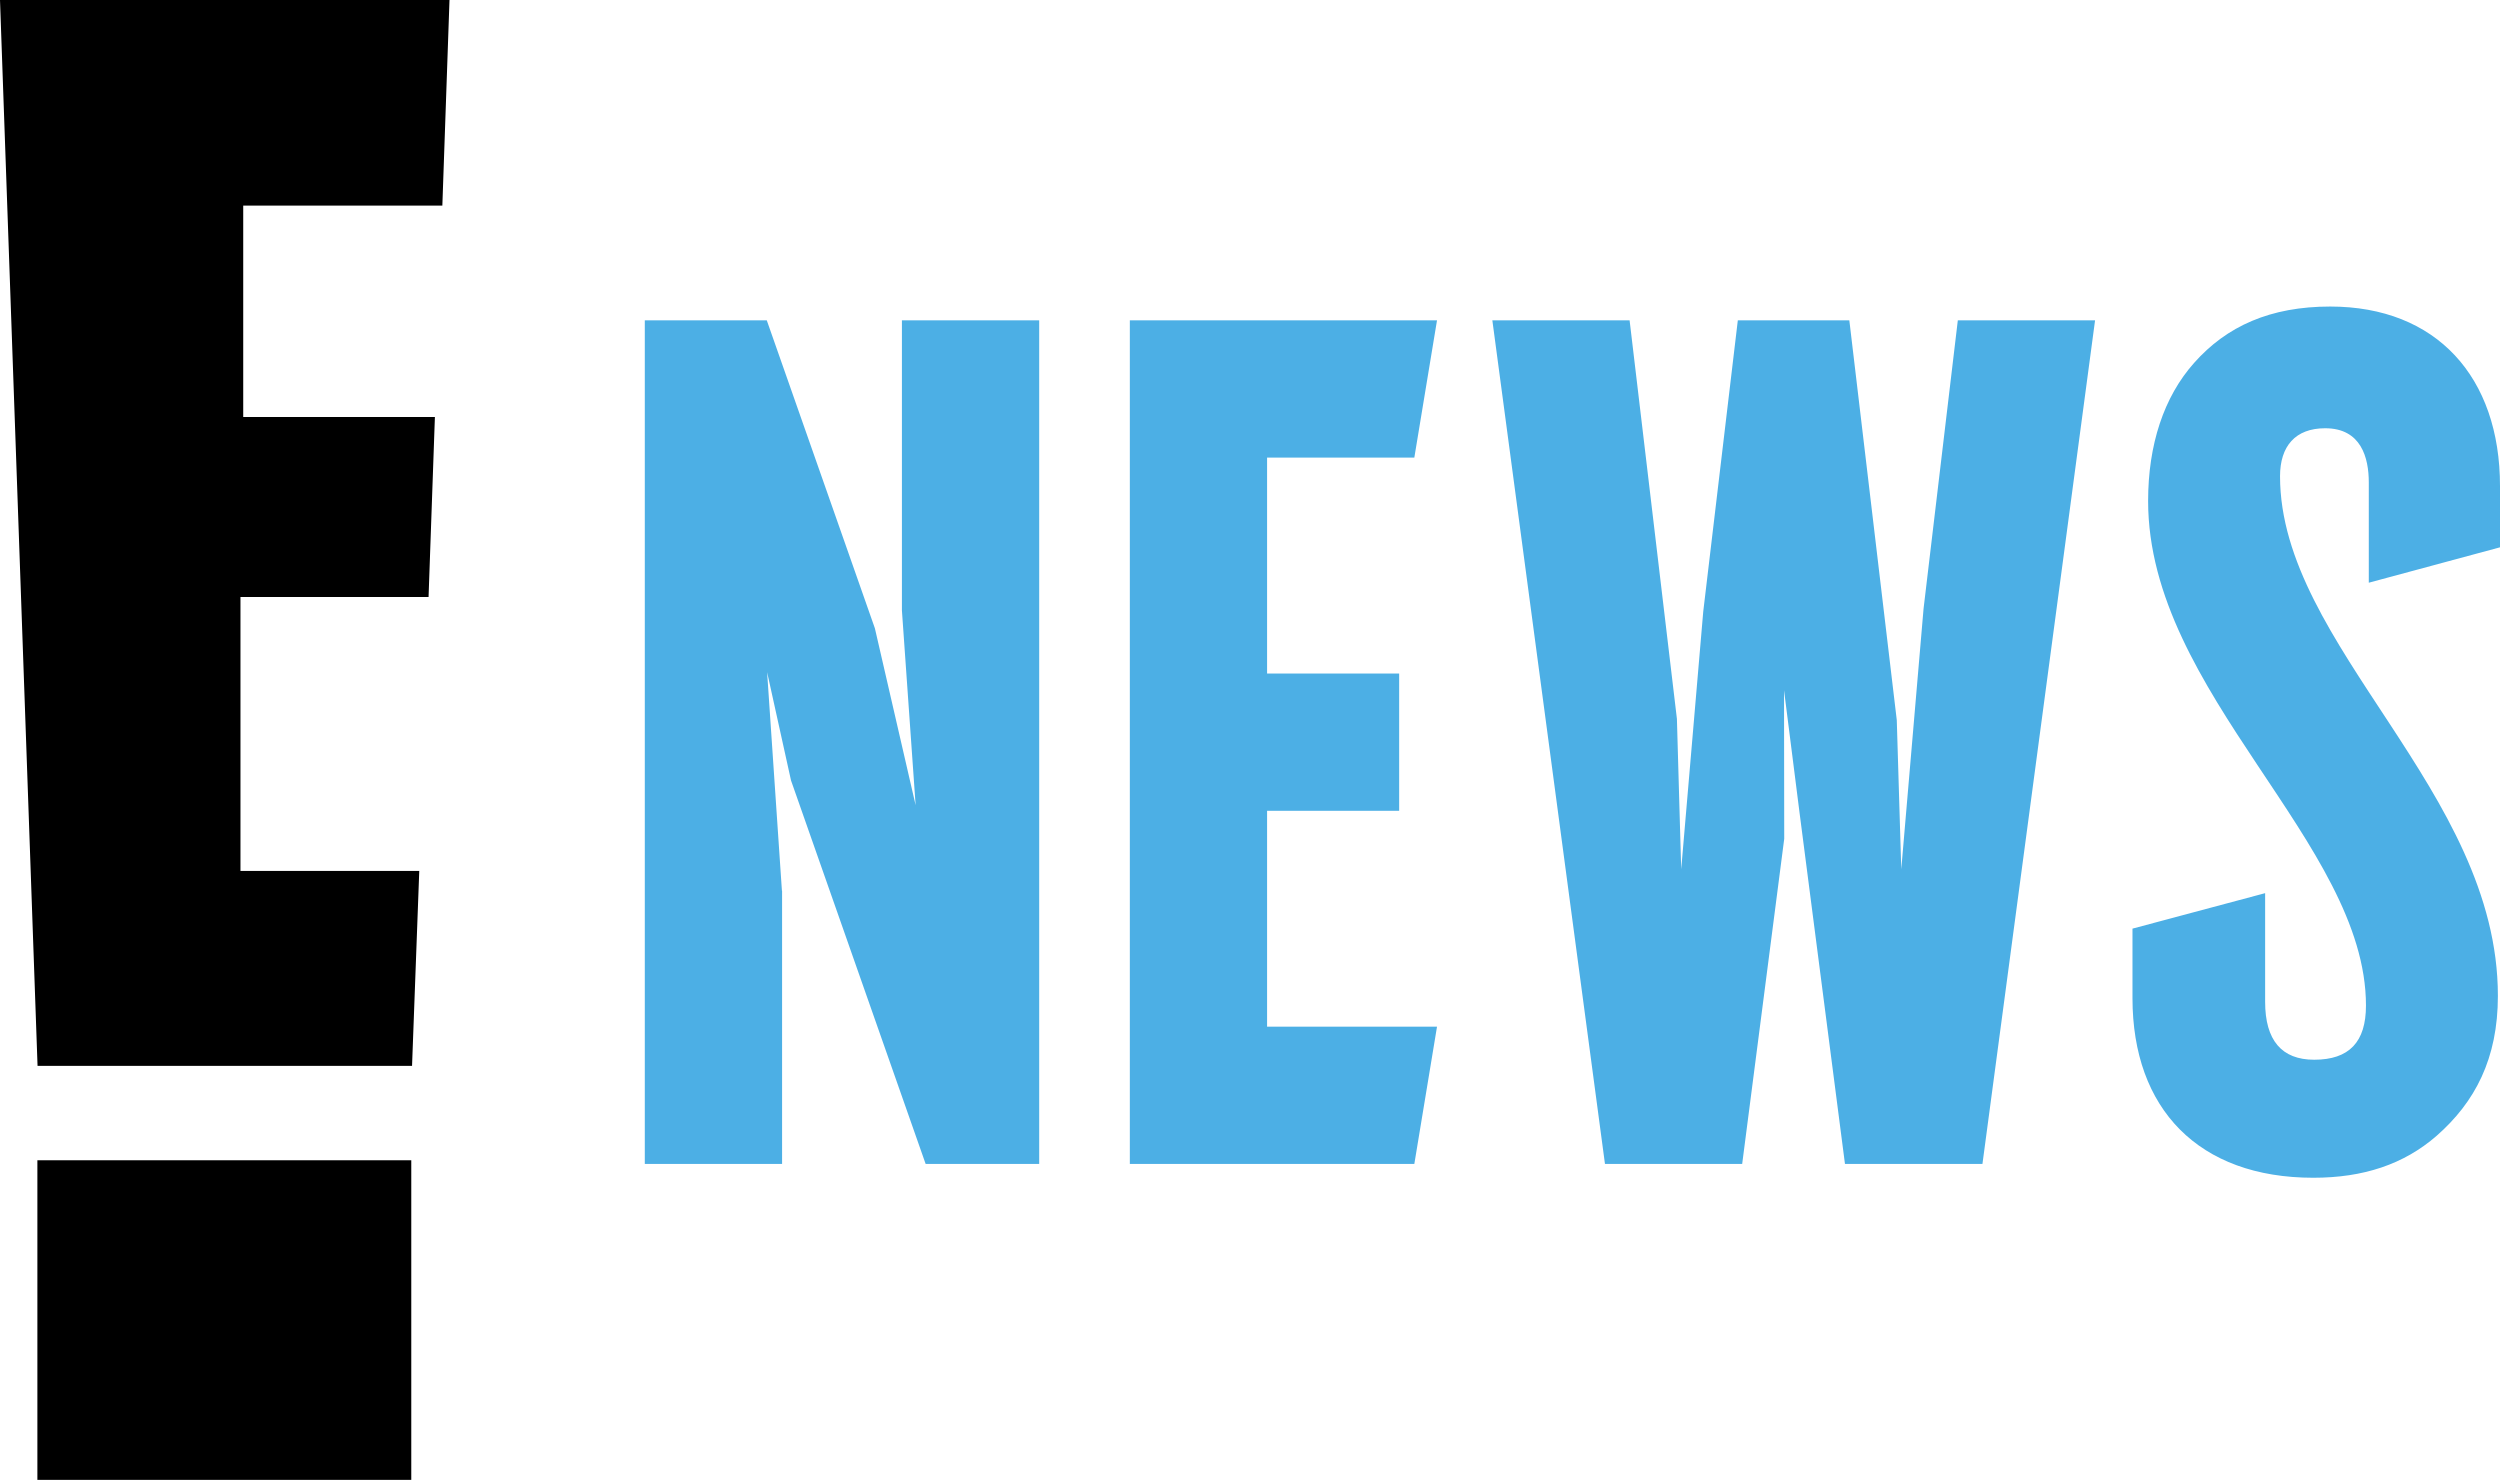
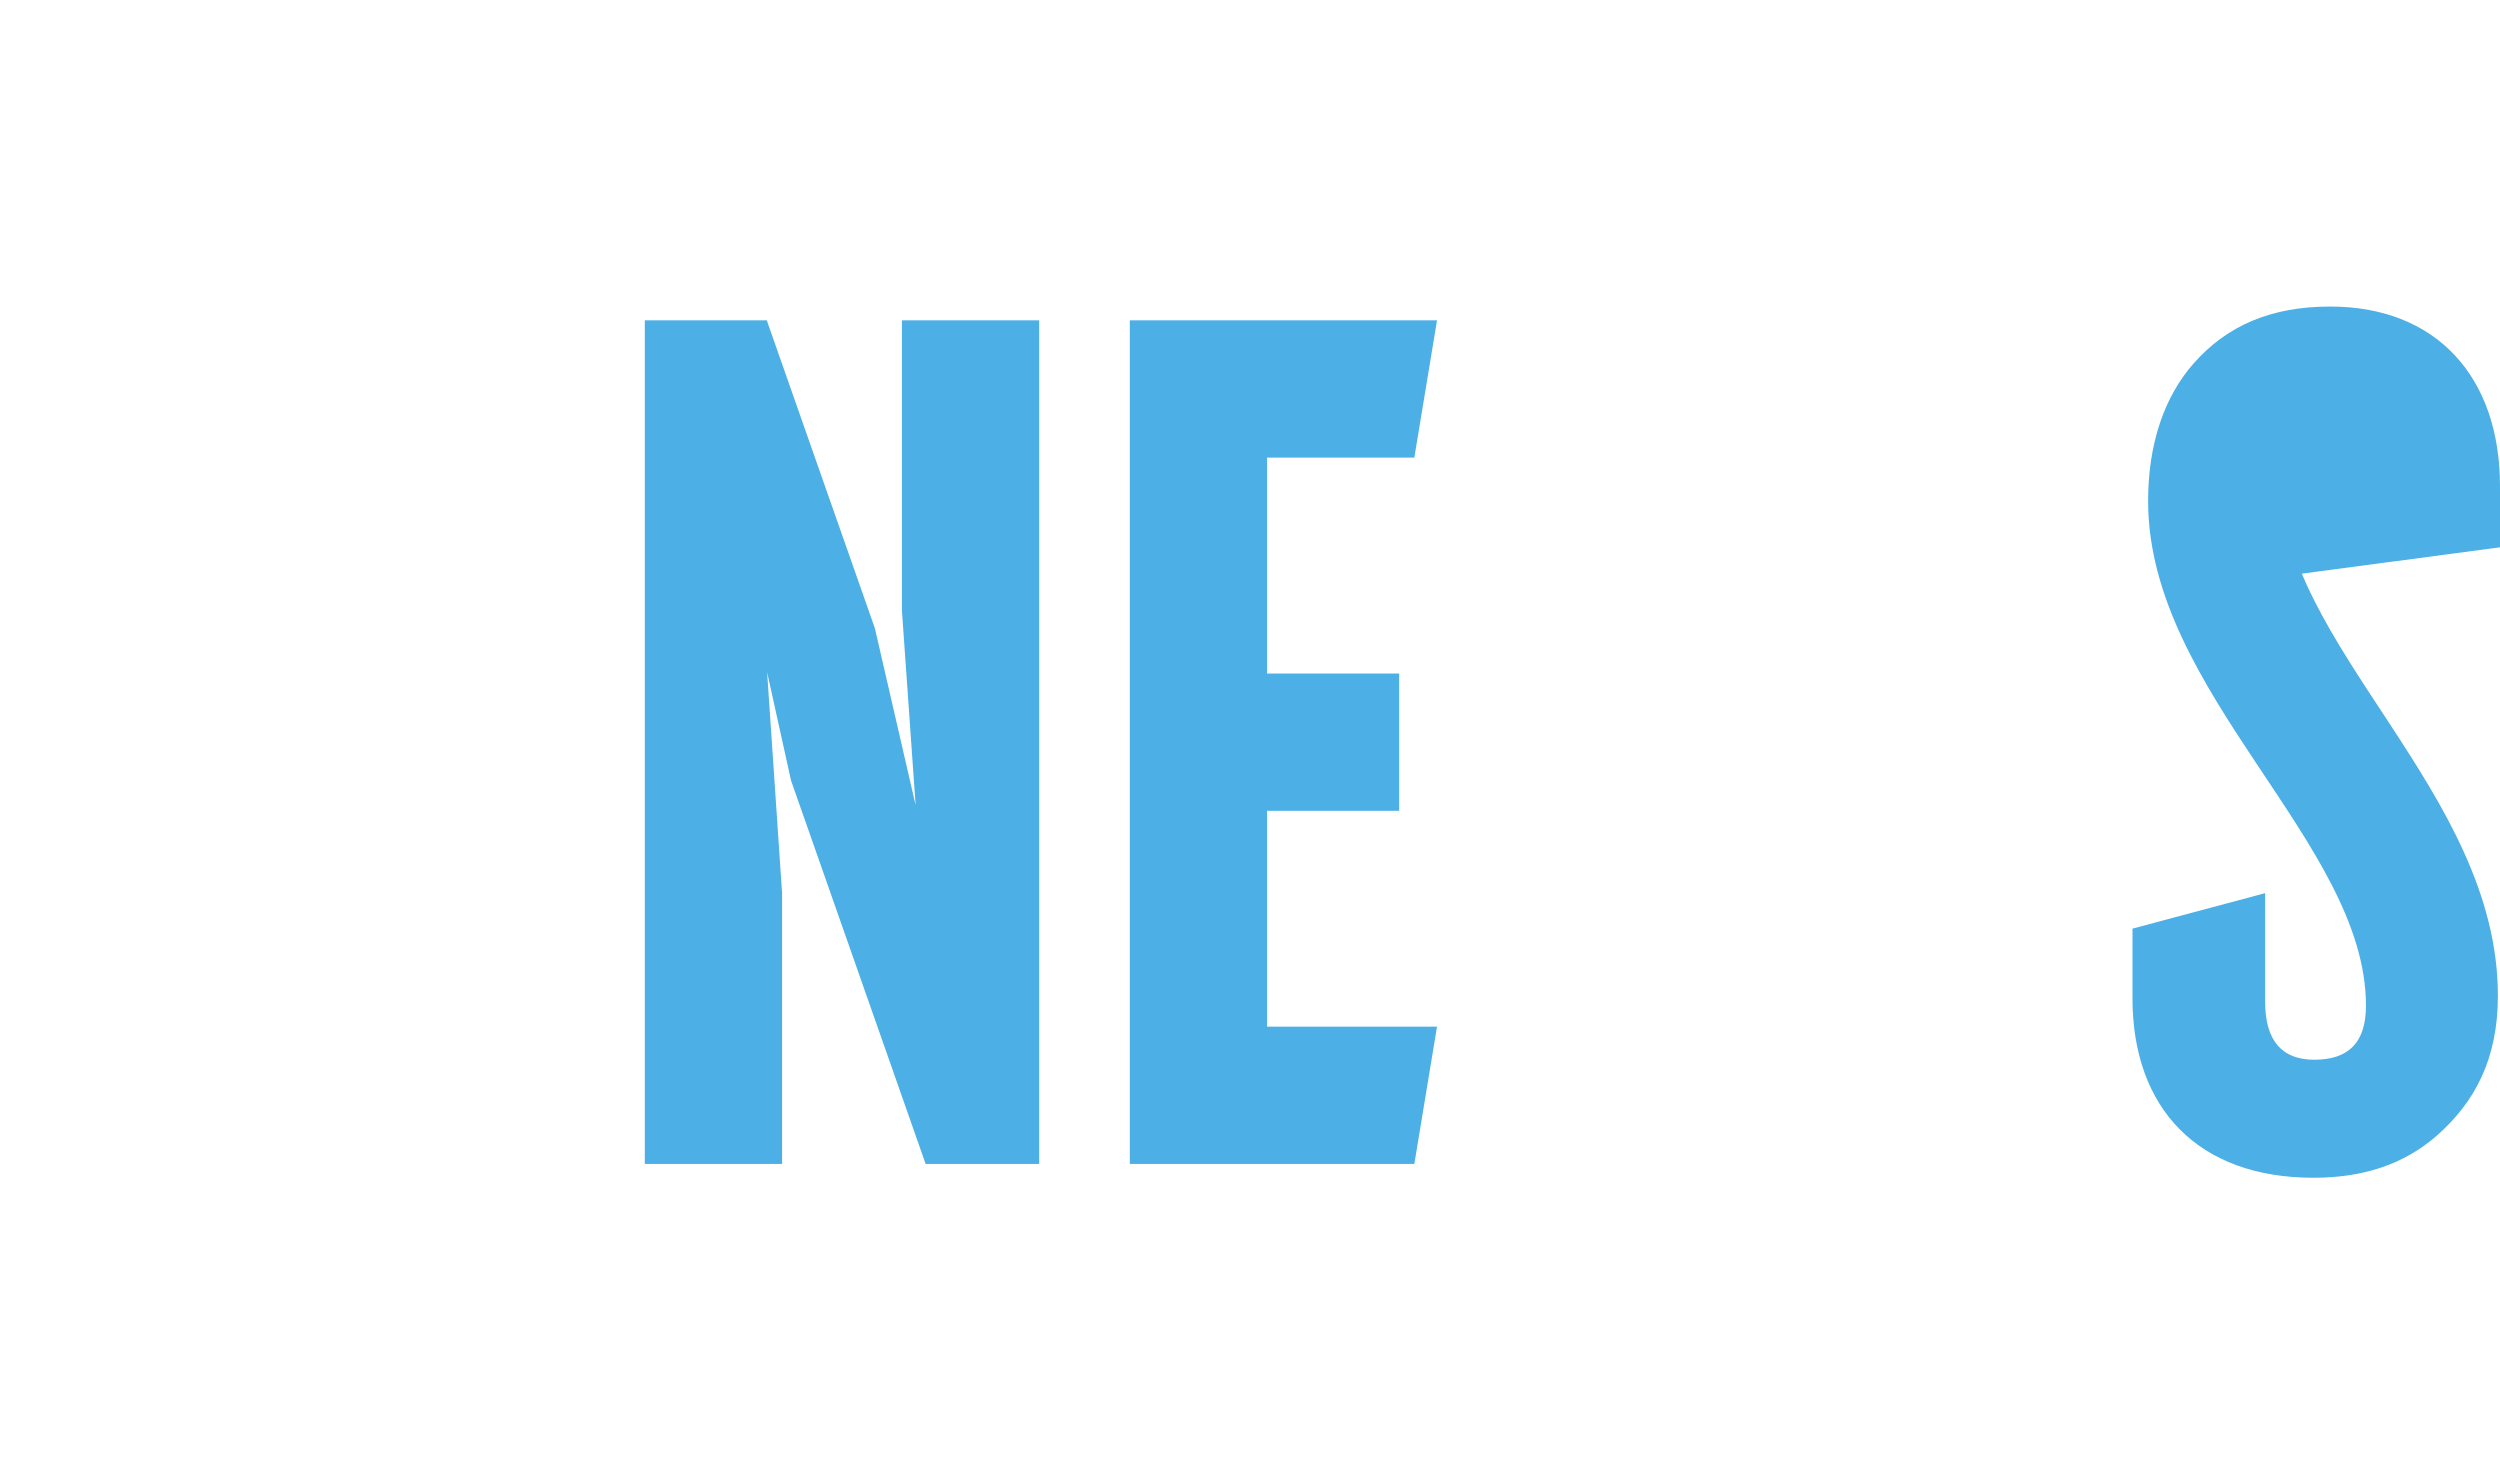
<svg xmlns="http://www.w3.org/2000/svg" viewBox="0 0 745 441">
-   <path d="M679.45,141.92c0-8.95,4.56-14.3,13.45-14.3,10.73,0,13,8.78,13,16.14v29.89L745,163.1V144.87c0-32.51-18.94-53.52-50.59-53.52-17.8,0-30.84,5.81-40.58,16.81-9,10.12-13.69,24.34-13.69,41.13,0,57.25,64.92,102,64.92,150.37,0,10.86-5,16.14-15.43,16.14-9.7,0-14.62-5.8-14.62-17.25V266.16l-39.53,10.57v20.72c0,33,19.71,53.52,53.87,53.52,14.94,0,27-4,36.74-12.48,11.47-10.06,18.28-23,18.28-41.71,0-61.14-64.92-104.34-64.92-154.86" fill="#4cafe5" />
-   <polygon points="583.43 95.46 573.22 181.39 566.58 259.03 565.24 214.59 551.1 95.46 517.87 95.46 507.57 182.22 501 259.04 499.72 214.22 485.62 95.46 444.72 95.46 478.28 346.85 519.17 346.85 531.7 249.96 531.64 205.69 536.25 242.08 549.8 346.85 590.77 346.85 624.33 95.46 583.43 95.46" fill="#4cafe5" />
+   <path d="M679.45,141.92v29.89L745,163.1V144.87c0-32.51-18.94-53.52-50.59-53.52-17.8,0-30.84,5.81-40.58,16.81-9,10.12-13.69,24.34-13.69,41.13,0,57.25,64.92,102,64.92,150.37,0,10.86-5,16.14-15.43,16.14-9.7,0-14.62-5.8-14.62-17.25V266.16l-39.53,10.57v20.72c0,33,19.71,53.52,53.87,53.52,14.94,0,27-4,36.74-12.48,11.47-10.06,18.28-23,18.28-41.71,0-61.14-64.92-104.34-64.92-154.86" fill="#4cafe5" />
  <polygon points="268.77 95.46 268.77 181.91 272.86 239.96 260.72 187.25 228.5 95.46 192.15 95.46 192.15 346.85 233.06 346.85 233.06 265.42 233.01 265.42 228.6 200.31 235.72 232.57 275.84 346.85 309.68 346.85 309.68 95.46 268.77 95.46" fill="#4cafe5" />
  <polygon points="377.59 241.61 416.95 241.61 416.95 200.71 377.59 200.71 377.59 136.37 421.47 136.37 428.23 95.46 336.69 95.46 336.69 346.86 421.47 346.86 428.23 305.95 377.59 305.95 377.59 241.61" fill="#4cafe5" />
-   <rect x="11.14" y="345.75" width="111.42" height="95.25" />
-   <polygon points="131.82 61.27 133.95 0 0 0 11.19 317.63 122.79 317.63 124.94 259.53 71.66 259.53 71.66 177.91 127.71 177.91 129.6 124.27 72.48 124.27 72.48 61.27 131.82 61.27" />
</svg>